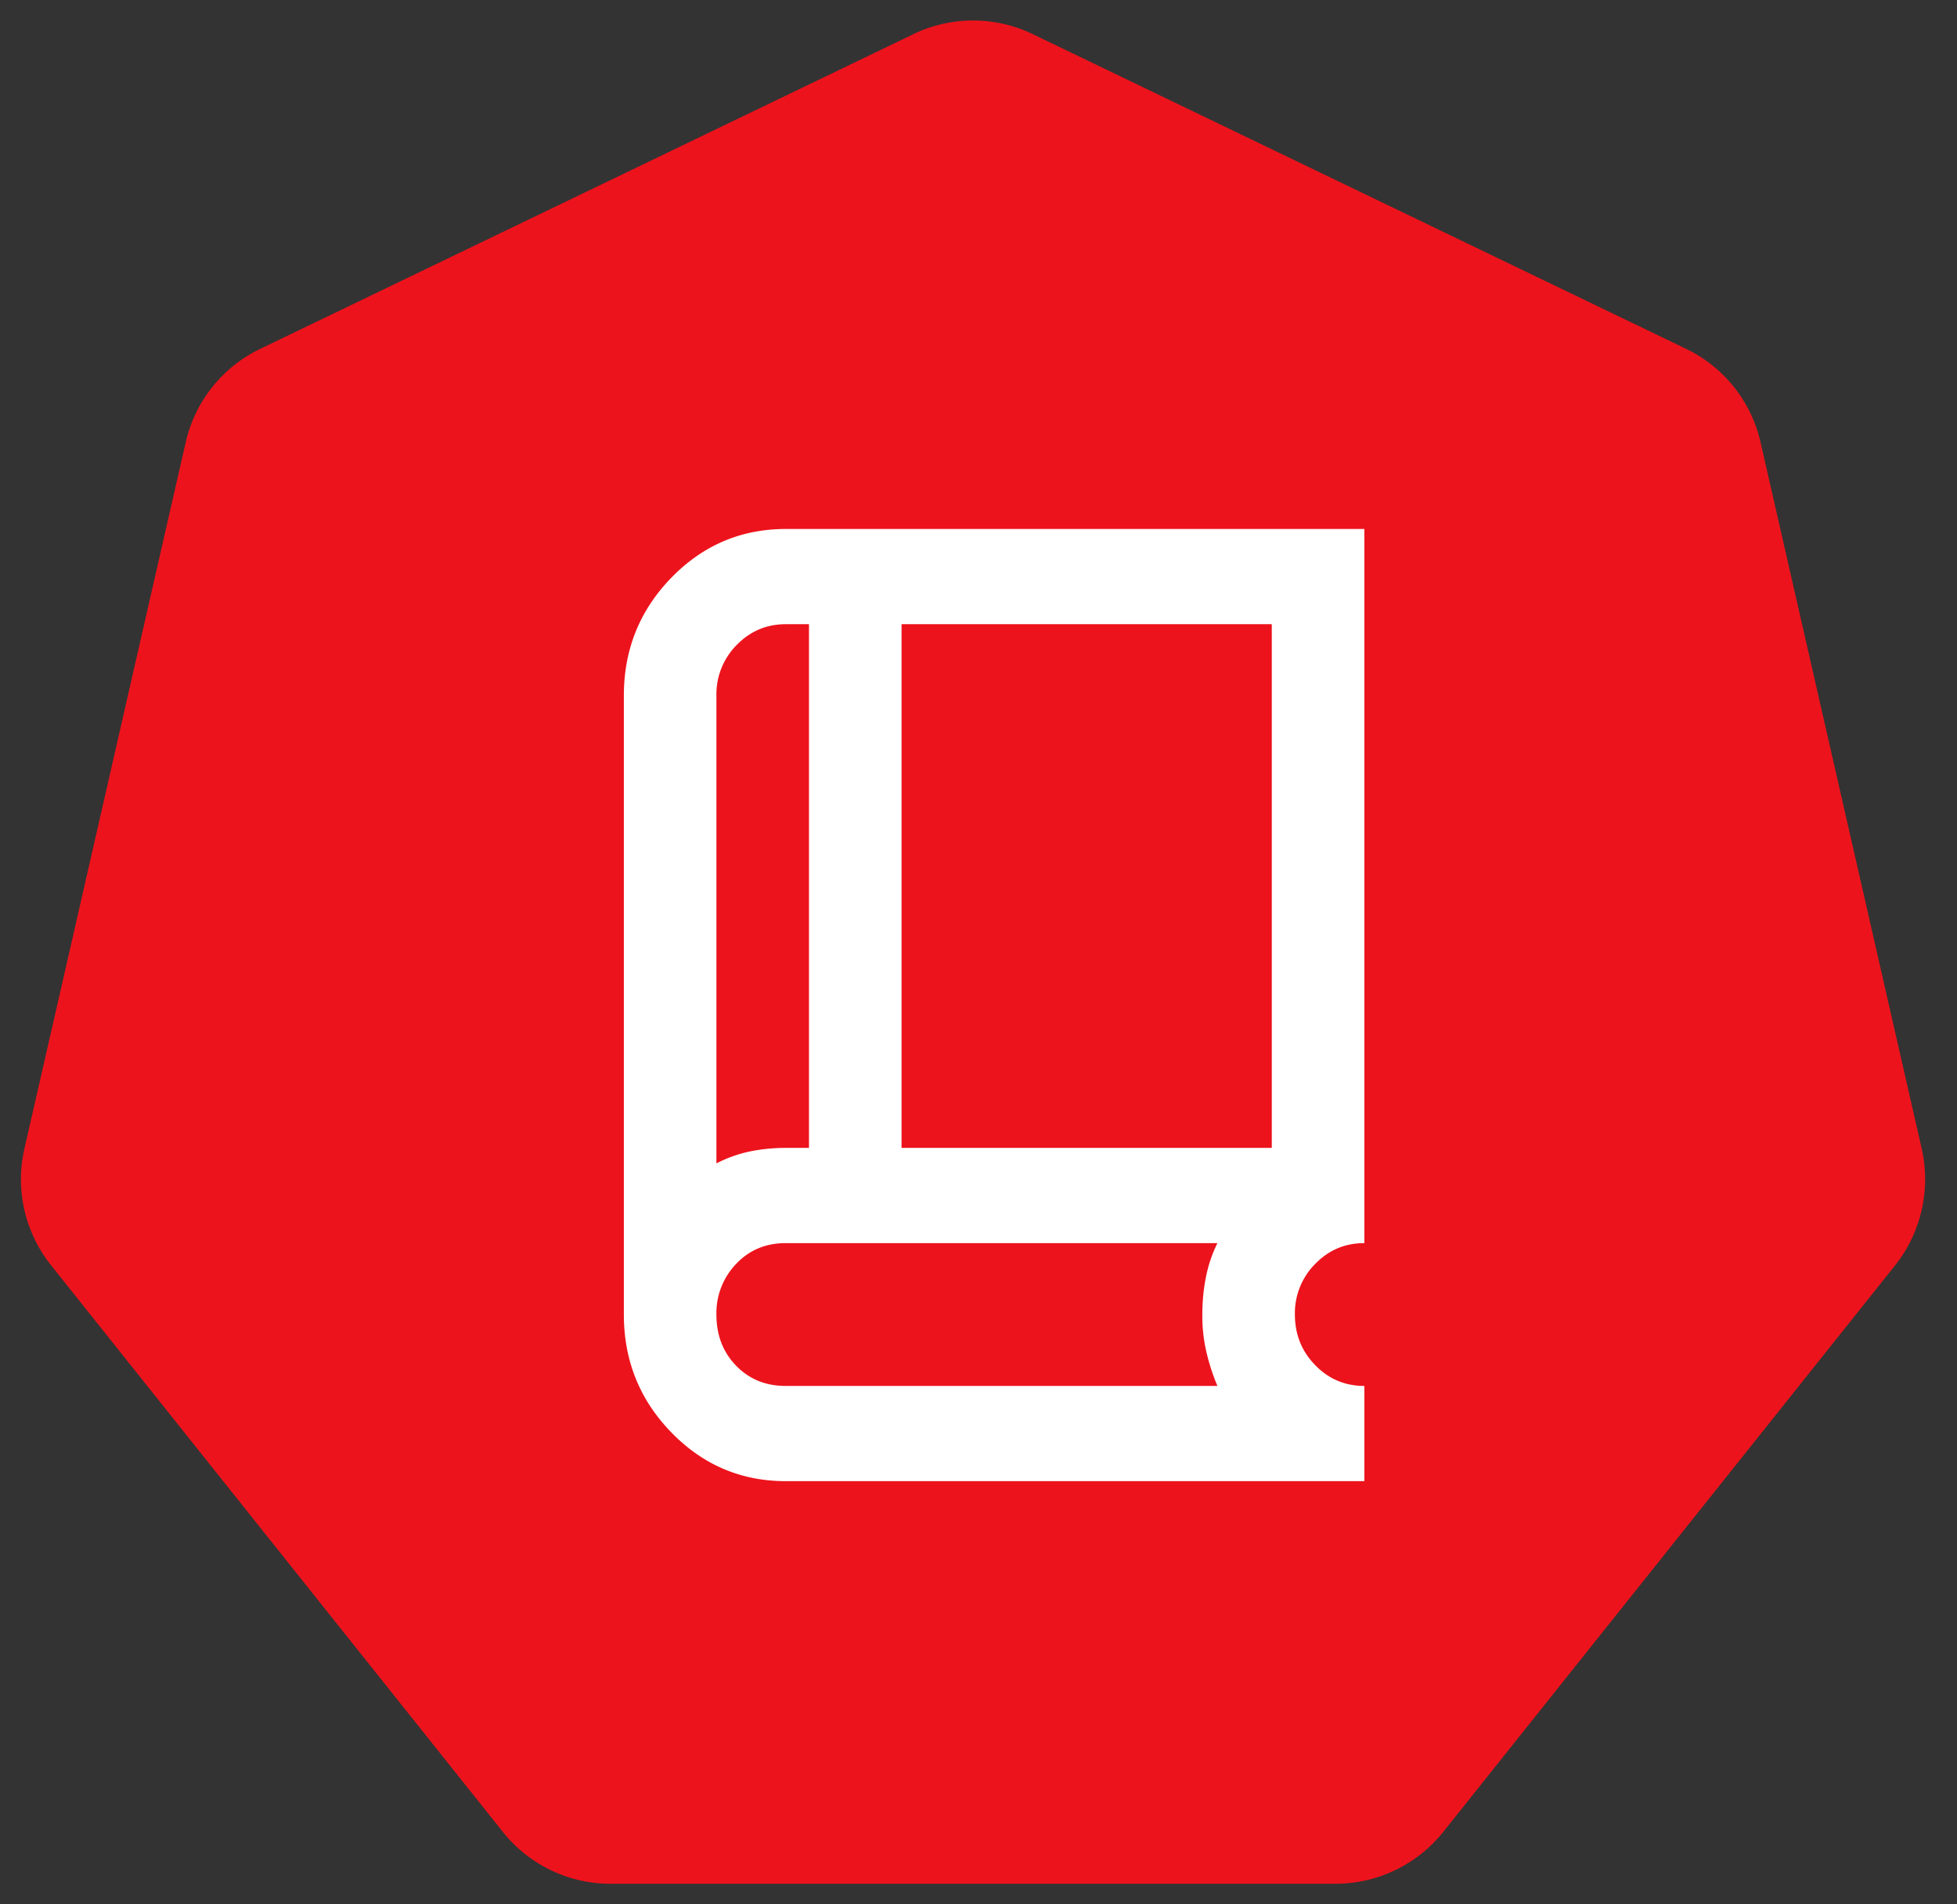
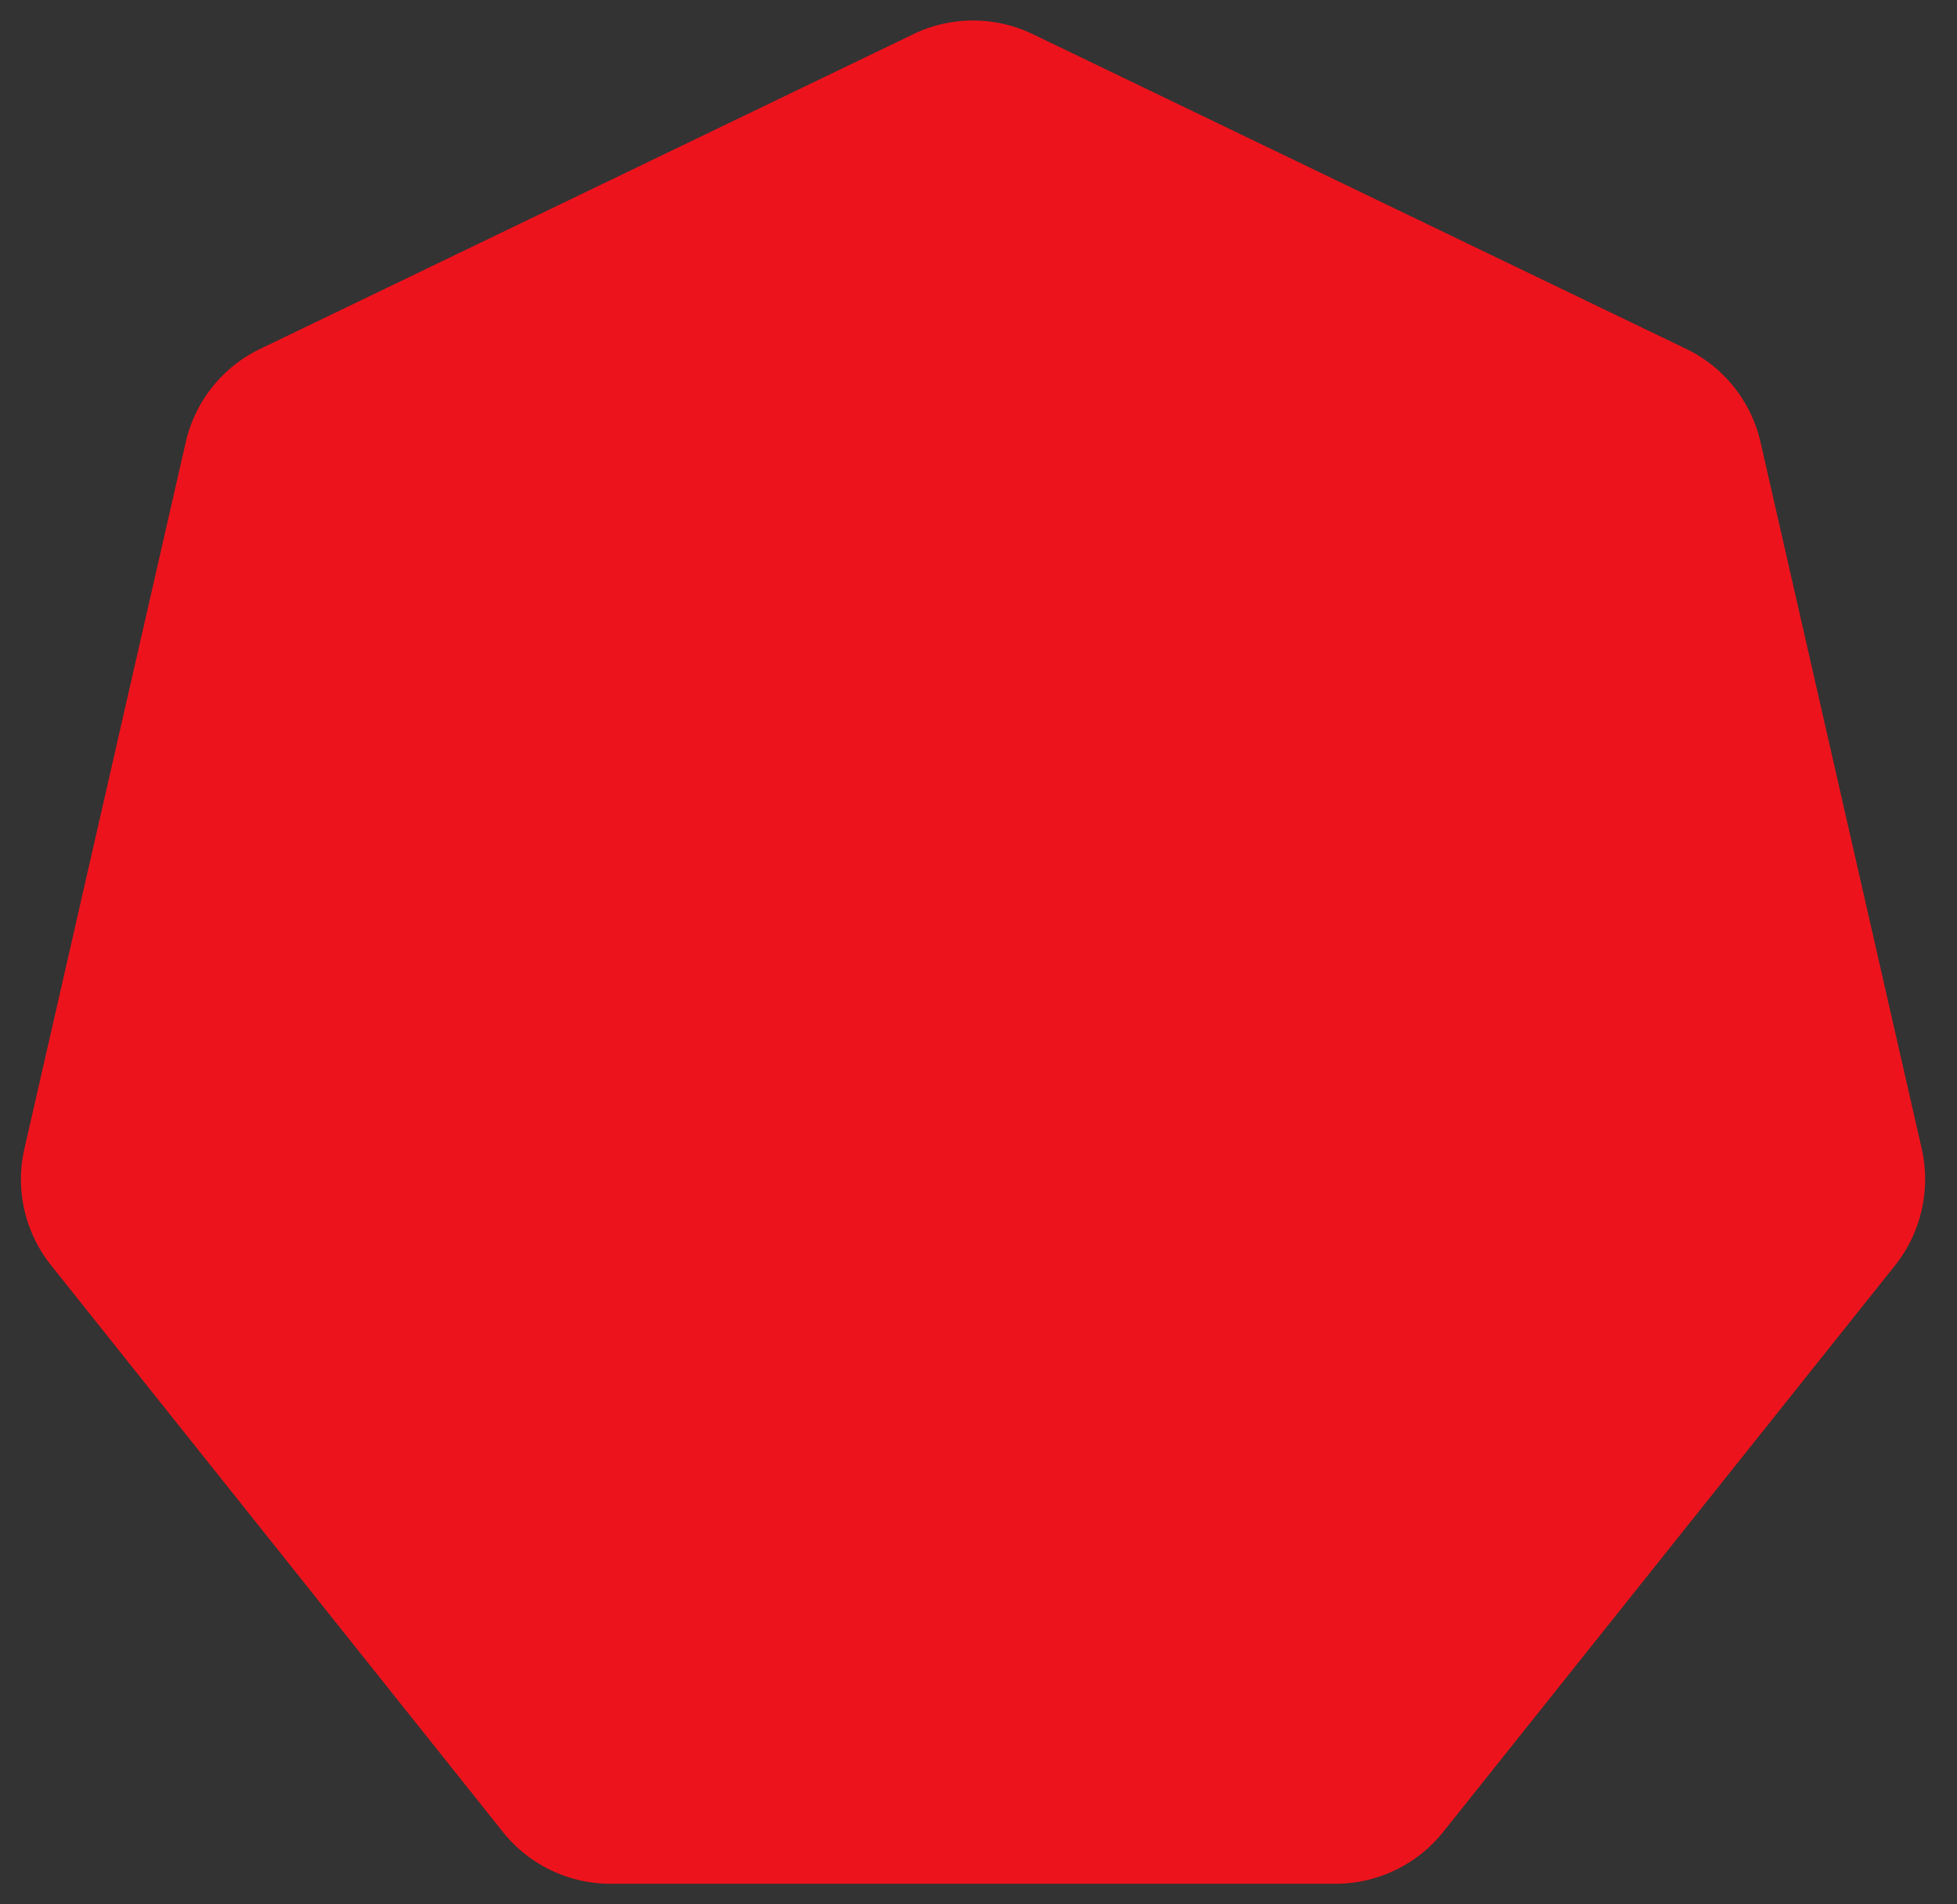
<svg xmlns="http://www.w3.org/2000/svg" width="37" height="36" fill="none" viewBox="0 0 37 36">
  <rect x="0" y="0" width="37" height="36" fill="#333333" stroke="none" />
  <path fill="#ed131c" d="M17.269.646 4.922 6.594a2.6 2.6 0 0 0-1.41 1.764L.461 21.719c-.176.77.01 1.581.505 2.201L9.51 34.634a2.6 2.6 0 0 0 2.035.977H25.25c.79 0 1.54-.36 2.034-.977L35.83 23.92c.494-.62.676-1.43.504-2.2L33.285 8.357a2.6 2.6 0 0 0-1.41-1.764L19.527.646a2.6 2.6 0 0 0-2.26 0" />
-   <path fill="#fff" d="M14.857 28q-1.269 0-2.165-.922-.897-.923-.897-2.228v-11.7q0-1.305.897-2.228.897-.922 2.165-.922h10.938v13.5q-.547 0-.93.394a1.32 1.32 0 0 0-.383.956q0 .563.383.956.382.394.93.394V28zm-1.312-6.007a2.5 2.5 0 0 1 .634-.226q.329-.067.678-.067h.438v-9.9h-.438q-.546 0-.93.394a1.32 1.32 0 0 0-.382.956zm3.5-.293h7v-9.9h-7zm-2.188 4.5h8.16a4 4 0 0 1-.208-.641 3 3 0 0 1-.077-.709q0-.36.066-.698a2.6 2.6 0 0 1 .219-.652h-8.16q-.568 0-.94.394a1.34 1.34 0 0 0-.372.956q0 .585.372.967.372.384.94.383" />
</svg>